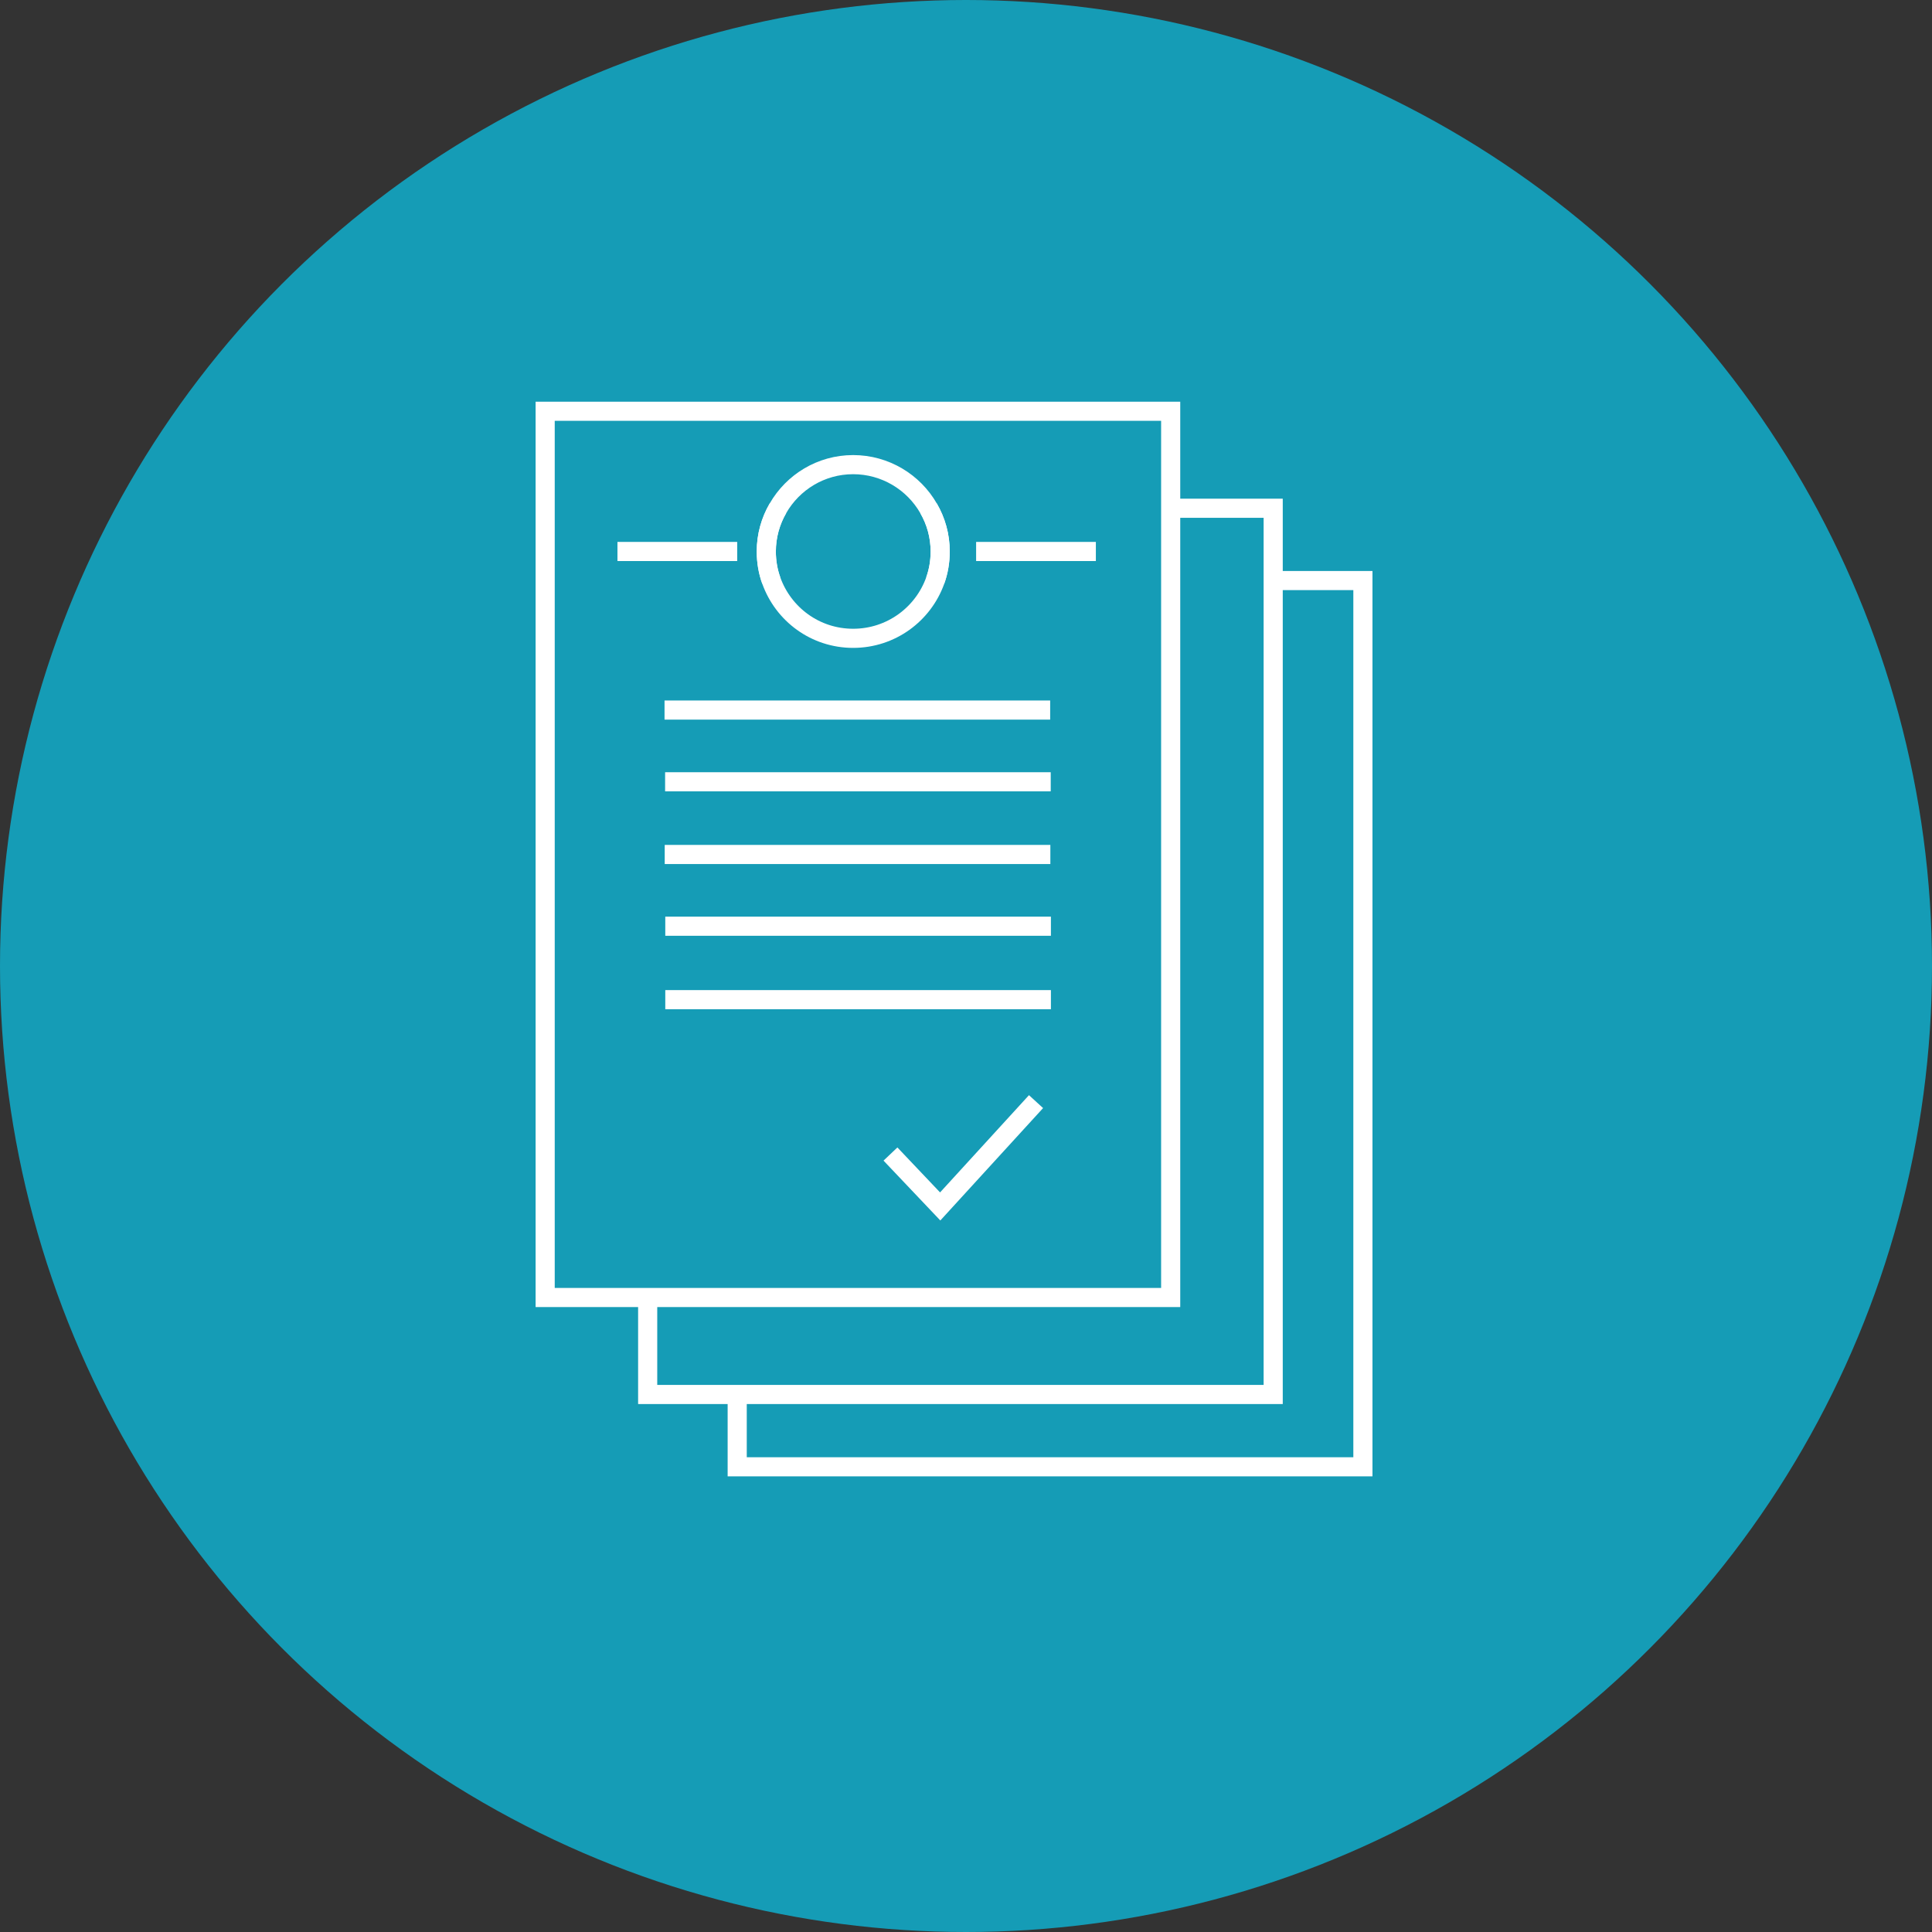
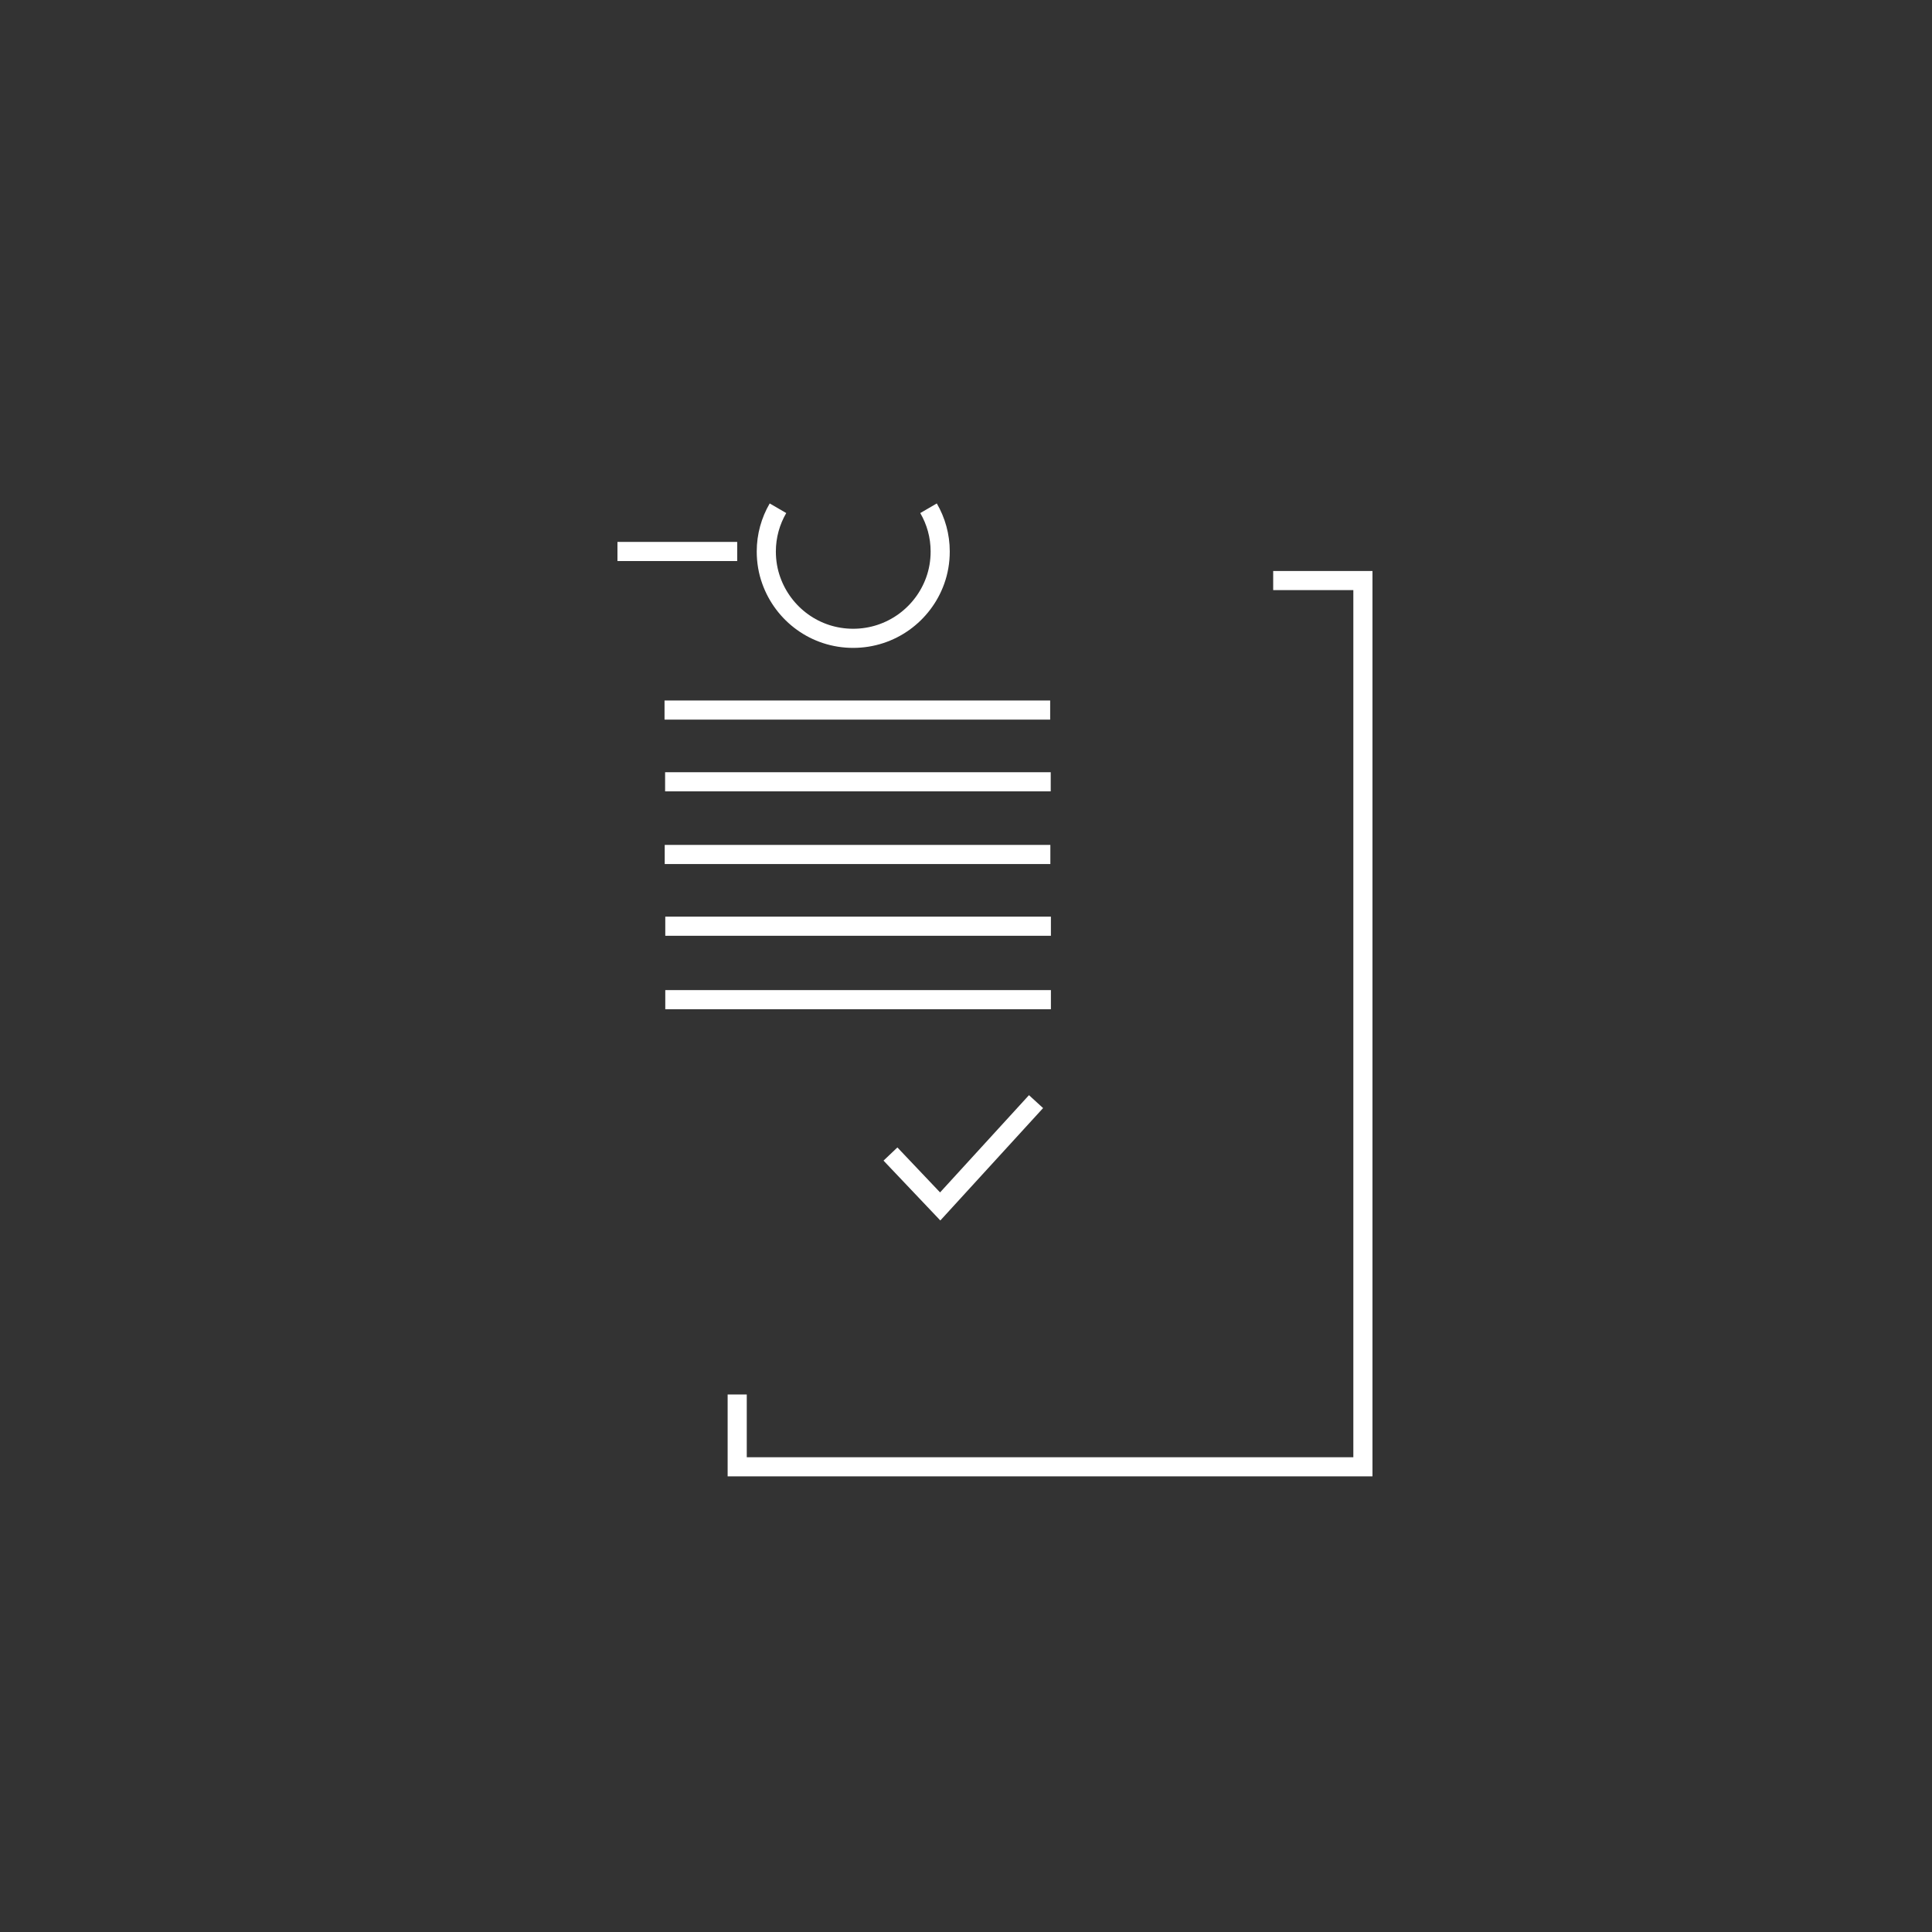
<svg xmlns="http://www.w3.org/2000/svg" width="101" height="101" viewBox="0 0 101 101" fill="none">
  <rect x="0" y="0" width="101" height="101" fill="#333333" stroke="none" />
-   <circle cx="50.5" cy="50.5" r="50.5" fill="#159CB6" />
  <g clip-path="url(#clip0_722_4)">
    <path d="M66.559 30.35H71.249V76.68H38.539V72.9" stroke="white" stroke-miterlimit="10" />
-     <path d="M33.859 67.83V72.9H38.539H66.559V30.35V26.57H61.199" stroke="white" stroke-miterlimit="10" />
-     <path d="M48.89 30.35C49.06 29.88 49.15 29.37 49.15 28.83C49.15 28.01 48.93 27.24 48.54 26.57C47.76 25.21 46.28 24.29 44.6 24.29C42.92 24.29 41.45 25.21 40.67 26.57C40.28 27.24 40.06 28.01 40.06 28.83C40.06 29.37 40.15 29.88 40.32 30.35M28.5 21.5V67.83H61.2V21.5H28.5Z" stroke="white" stroke-miterlimit="10" />
    <path d="M48.541 26.57C48.931 27.24 49.151 28.01 49.151 28.83C49.151 29.37 49.06 29.88 48.891 30.35C48.261 32.11 46.581 33.37 44.6 33.37C42.62 33.37 40.95 32.11 40.321 30.35C40.151 29.88 40.06 29.37 40.06 28.83C40.06 28.01 40.281 27.24 40.67 26.57" stroke="white" stroke-miterlimit="10" />
    <path d="M32.279 28.83H38.539" stroke="white" stroke-miterlimit="10" />
-     <path d="M51.029 28.83H57.289" stroke="white" stroke-miterlimit="10" />
    <path d="M34.74 37.12H54.9" stroke="white" stroke-miterlimit="10" />
    <path d="M34.77 40.87H54.929" stroke="white" stroke-miterlimit="10" />
    <path d="M34.75 44.67H54.91" stroke="white" stroke-miterlimit="10" />
    <path d="M34.779 48.42H54.939" stroke="white" stroke-miterlimit="10" />
    <path d="M34.779 52.26H54.939" stroke="white" stroke-miterlimit="10" />
    <path d="M46.551 60.33L49.151 63.07L54.161 57.59" stroke="white" stroke-miterlimit="10" />
  </g>
  <defs>
    <clipPath id="clip0_722_4">
      <rect width="43.75" height="56.18" fill="white" transform="translate(28 21)" />
    </clipPath>
  </defs>
</svg>